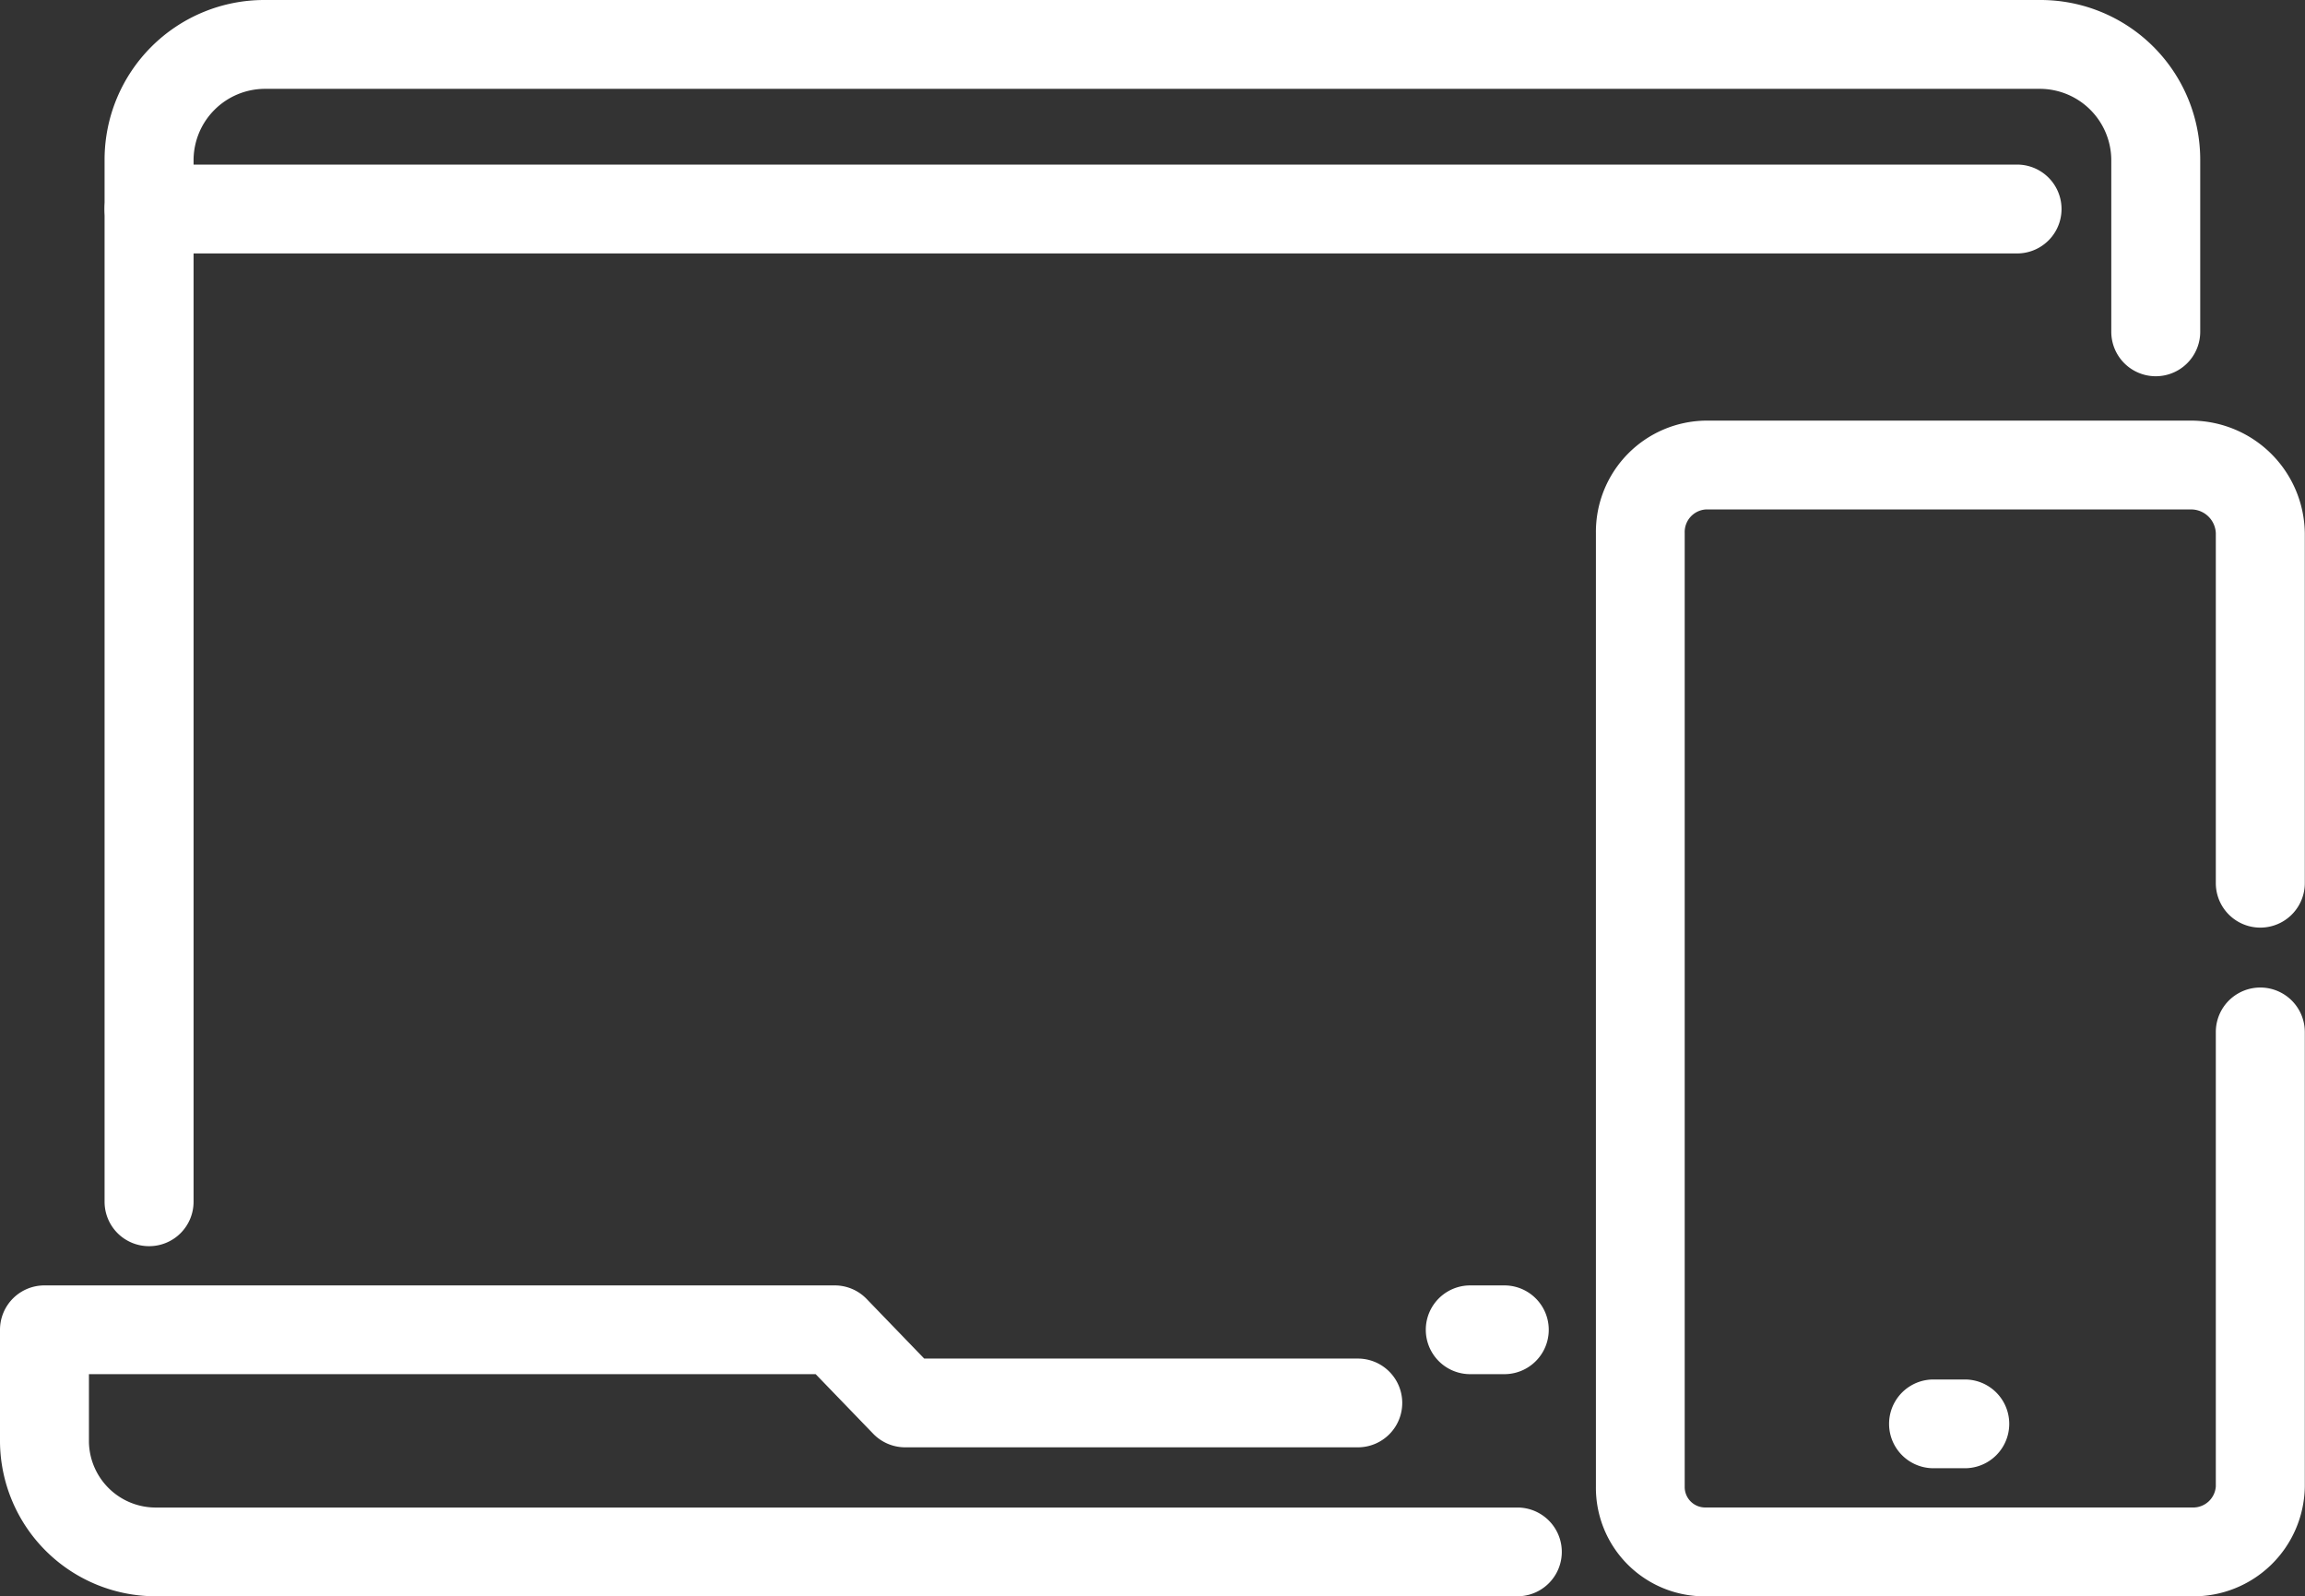
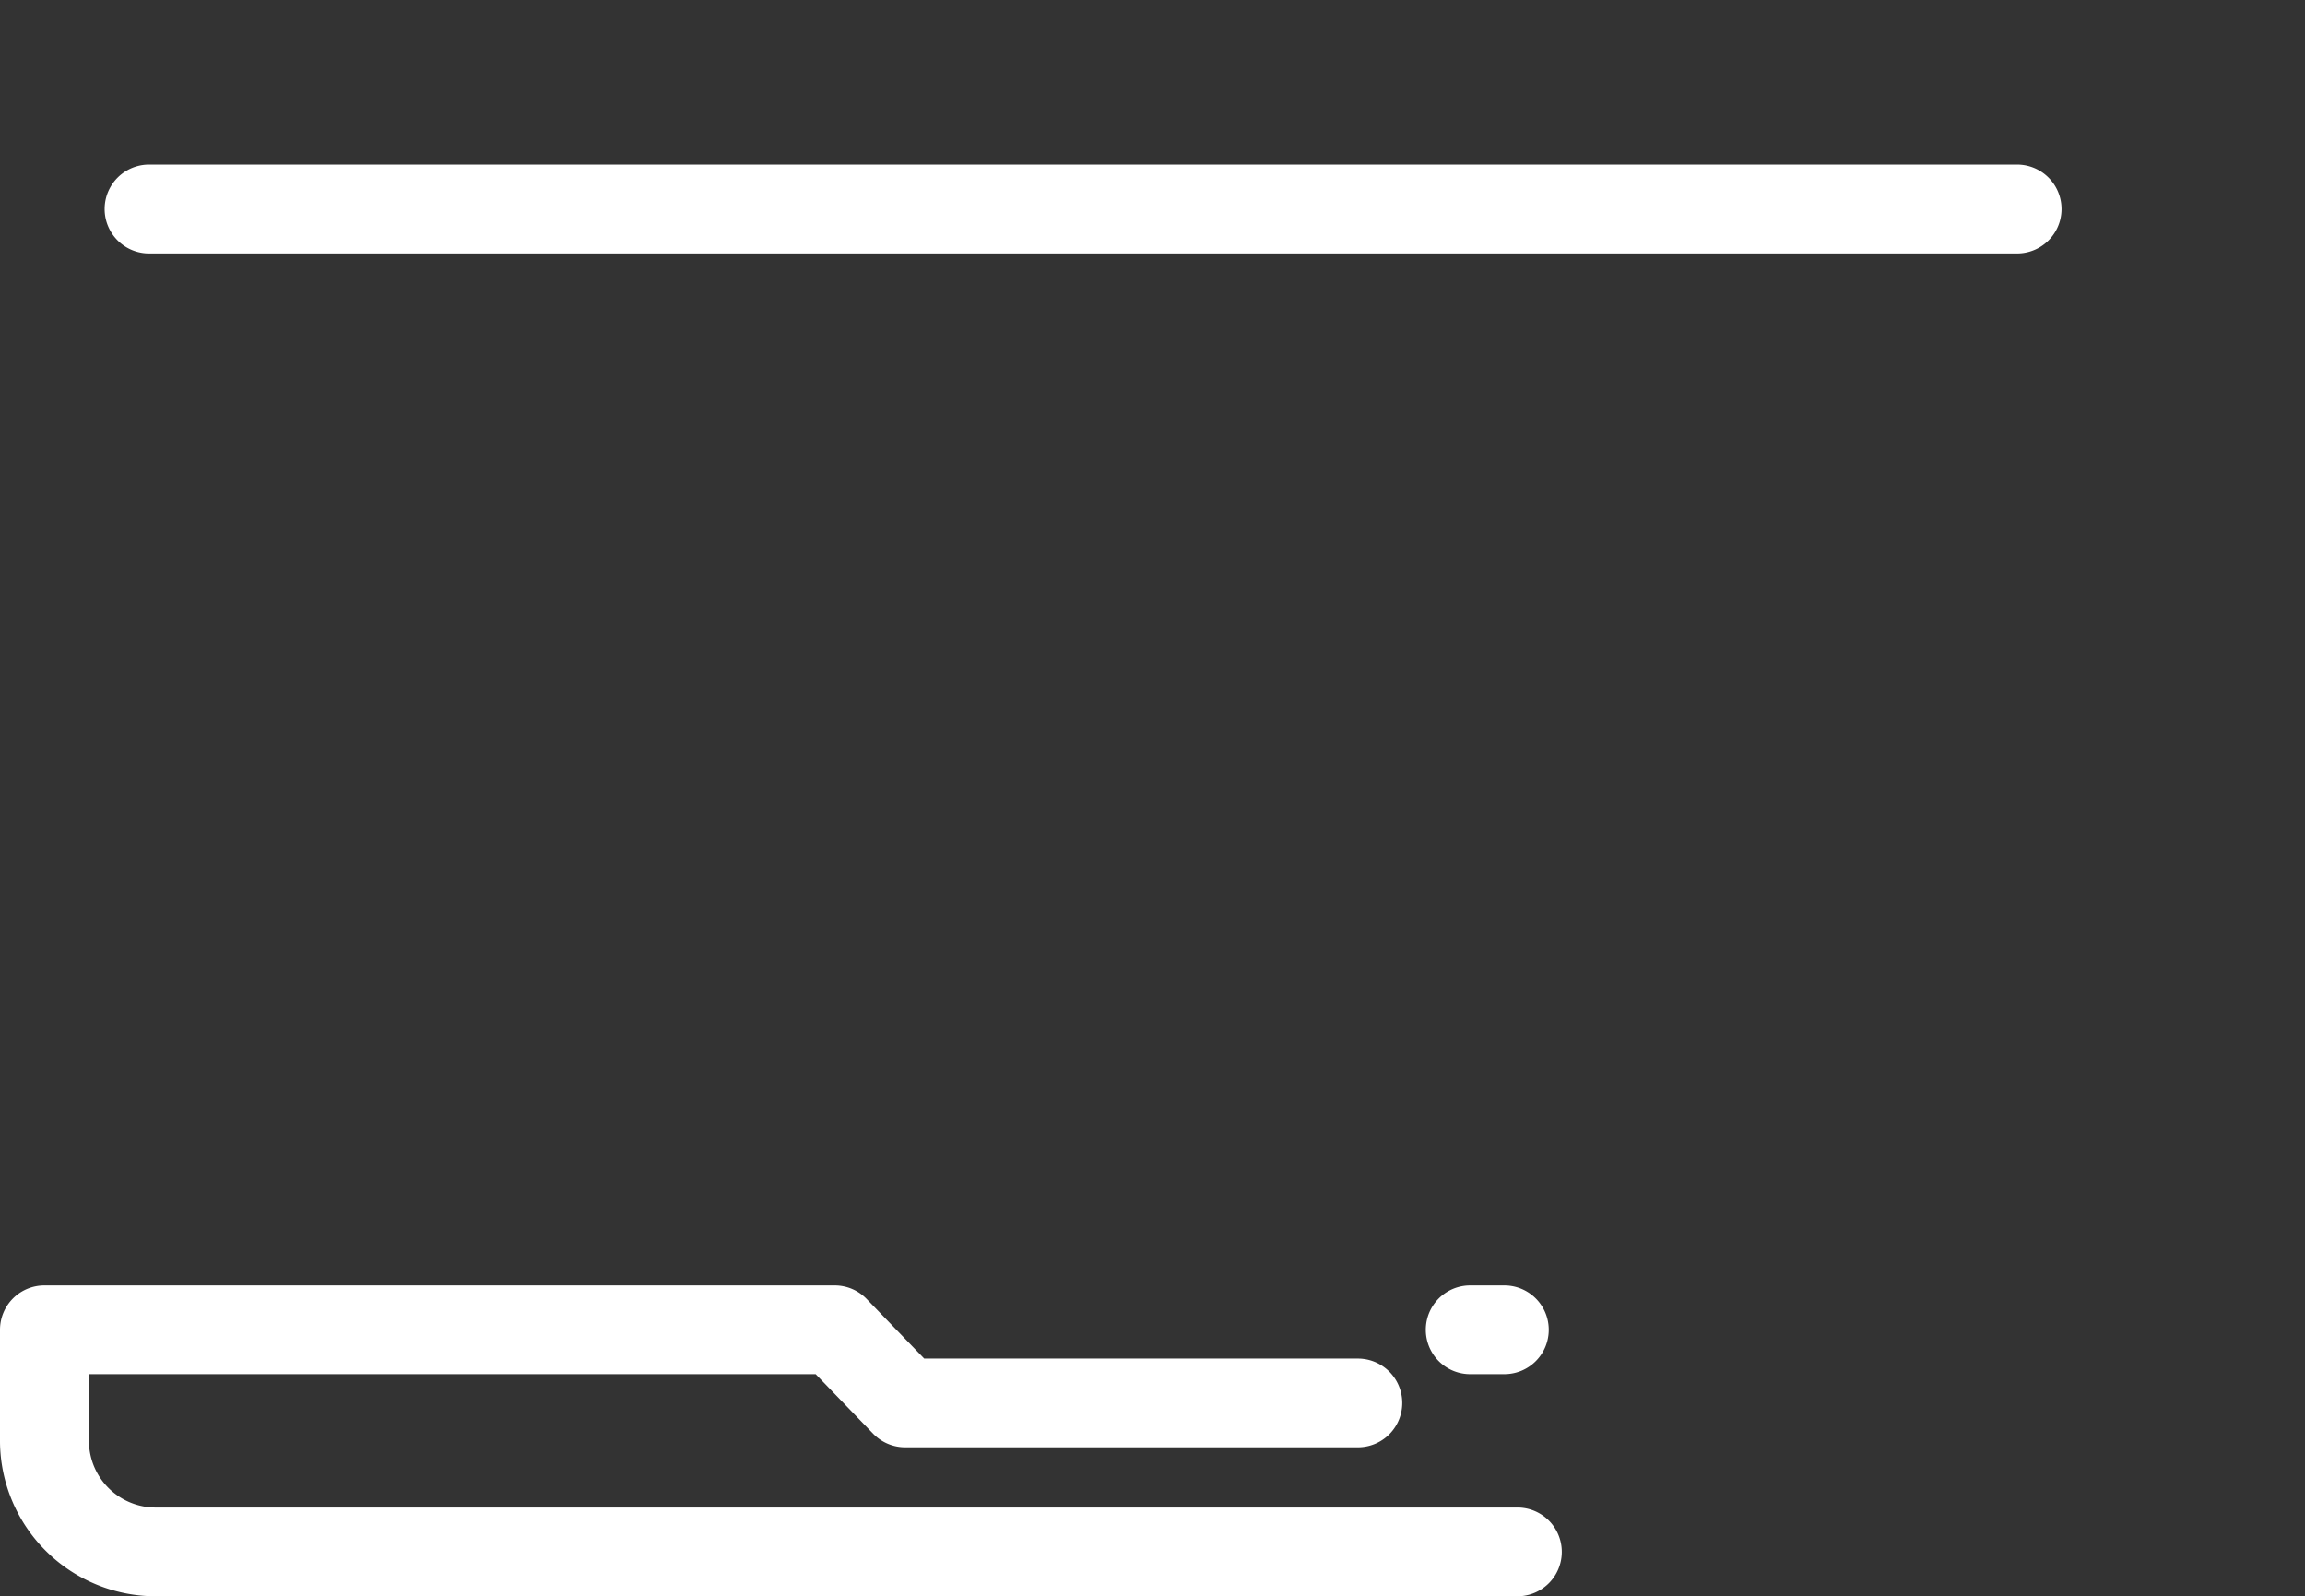
<svg xmlns="http://www.w3.org/2000/svg" width="47.167" height="32.664" viewBox="0 0 47.167 32.664">
  <rect x="0" y="0" width="47.167" height="32.664" fill="#333333" stroke="none" />
  <g id="Group_8942" data-name="Group 8942" transform="translate(0 0)">
    <path id="Path_4152" data-name="Path 4152" d="M408.019,547.038H380.181a3.187,3.187,0,0,1-3.213-3.153v-2.3a.908.908,0,0,1,.91-.908h16.169a.907.907,0,0,1,.656.278l1.177,1.219h8.874a.908.908,0,1,1,0,1.816h-9.262a.908.908,0,0,1-.656-.278l-1.177-1.219H378.788v1.392a1.367,1.367,0,0,0,1.393,1.337h27.838a.908.908,0,1,1,0,1.816Zm-.267-4.545h-.7a.908.908,0,1,1,0-1.816h.7a.908.908,0,1,1,0,1.816Z" transform="translate(-376.968 -514.374)" fill="#fff" />
-     <path id="Path_4153" data-name="Path 4153" d="M386.6,458.88a.908.908,0,0,1-.91-.908V436.641a3.268,3.268,0,0,1,3.266-3.261h36.351a3.268,3.268,0,0,1,3.266,3.261v3.528a.91.91,0,0,1-1.82,0v-3.528a1.464,1.464,0,0,0-1.446-1.443H388.957a1.464,1.464,0,0,0-1.446,1.443v21.331A.908.908,0,0,1,386.6,458.88Z" transform="translate(-383.55 -433.38)" fill="#fff" />
    <path id="Path_4154" data-name="Path 4154" d="M424.827,448.936H386.6a.909.909,0,1,1,0-1.818h38.226a.909.909,0,1,1,0,1.818Z" transform="translate(-383.55 -443.75)" fill="#fff" />
-     <path id="Path_4155" data-name="Path 4155" d="M522.207,492.547h-9.958A2.222,2.222,0,0,1,510,490.3V470.789a2.277,2.277,0,0,1,2.248-2.3h9.958a2.333,2.333,0,0,1,2.3,2.3v7.164a.91.91,0,0,1-1.821,0v-7.164a.507.507,0,0,0-.482-.482h-9.958a.463.463,0,0,0-.428.482V490.3a.419.419,0,0,0,.428.429h9.958a.464.464,0,0,0,.482-.429V481a.91.91,0,0,1,1.821,0v9.3A2.277,2.277,0,0,1,522.207,492.547Z" transform="translate(-477.343 -459.882)" fill="#fff" />
-     <path id="Path_4156" data-name="Path 4156" d="M535.979,550.344h-.643a.908.908,0,1,1,0-1.816h.643a.908.908,0,1,1,0,1.816Z" transform="translate(-495.772 -520.3)" fill="#fff" />
  </g>
</svg>